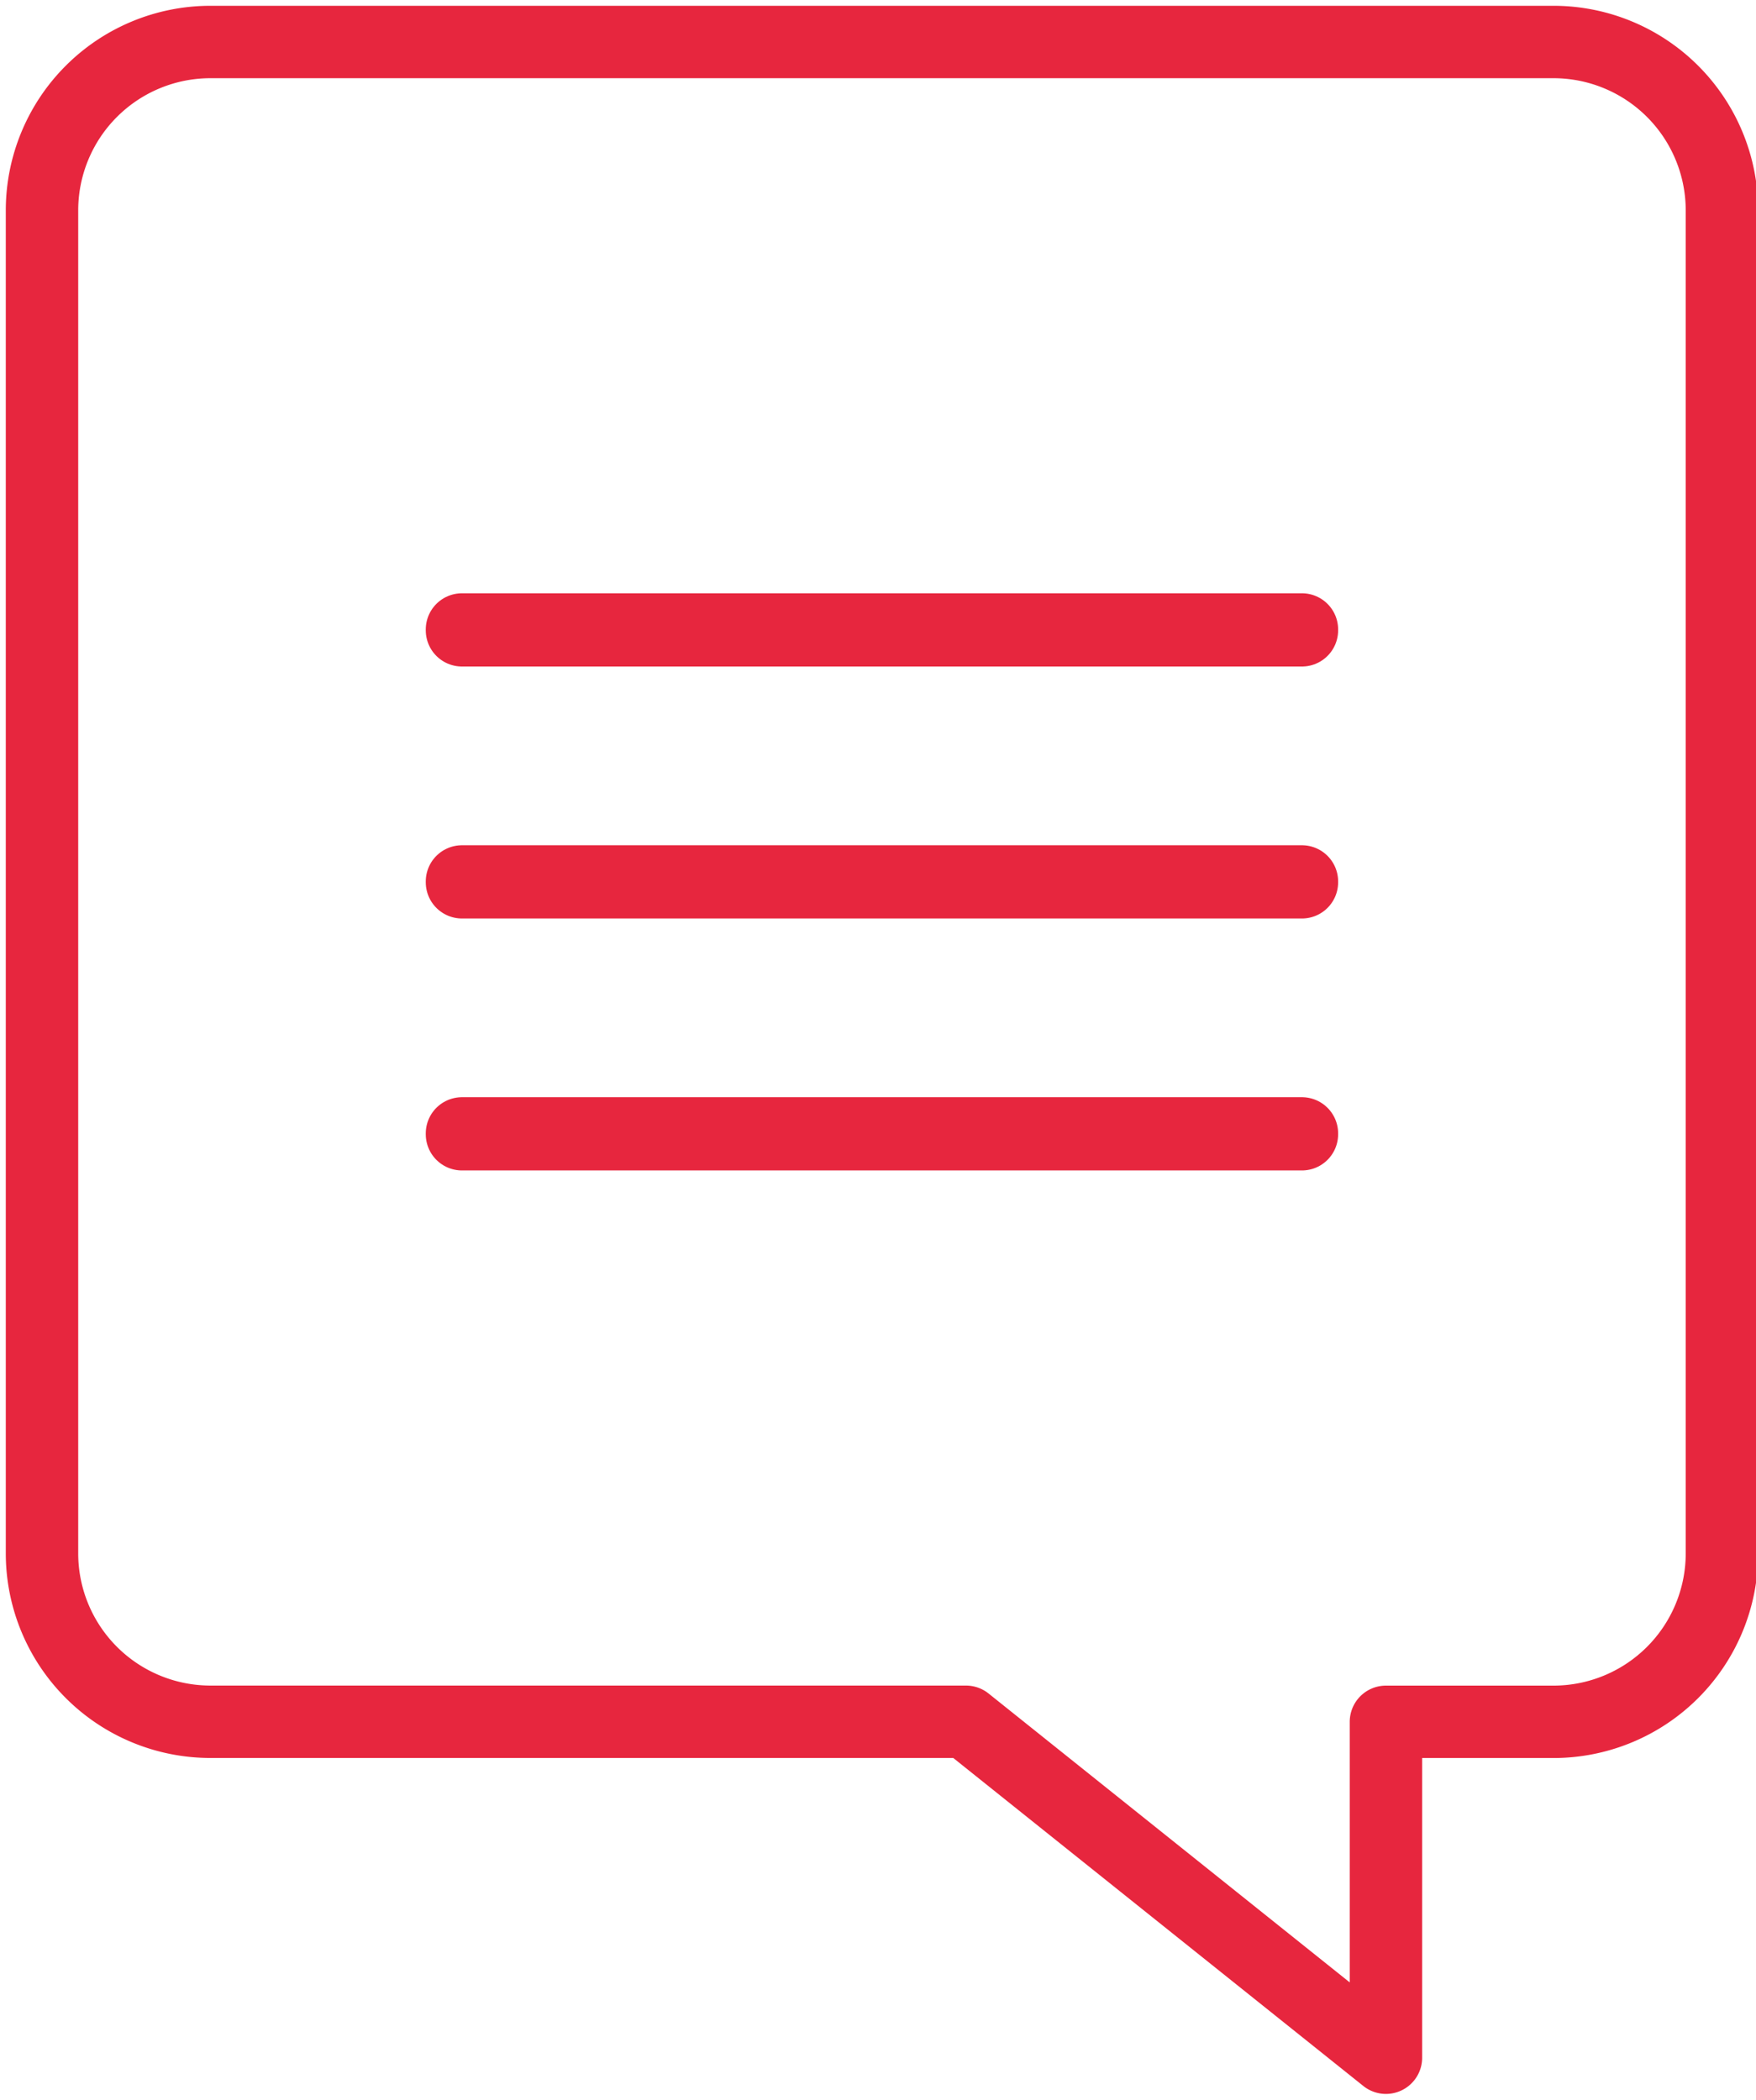
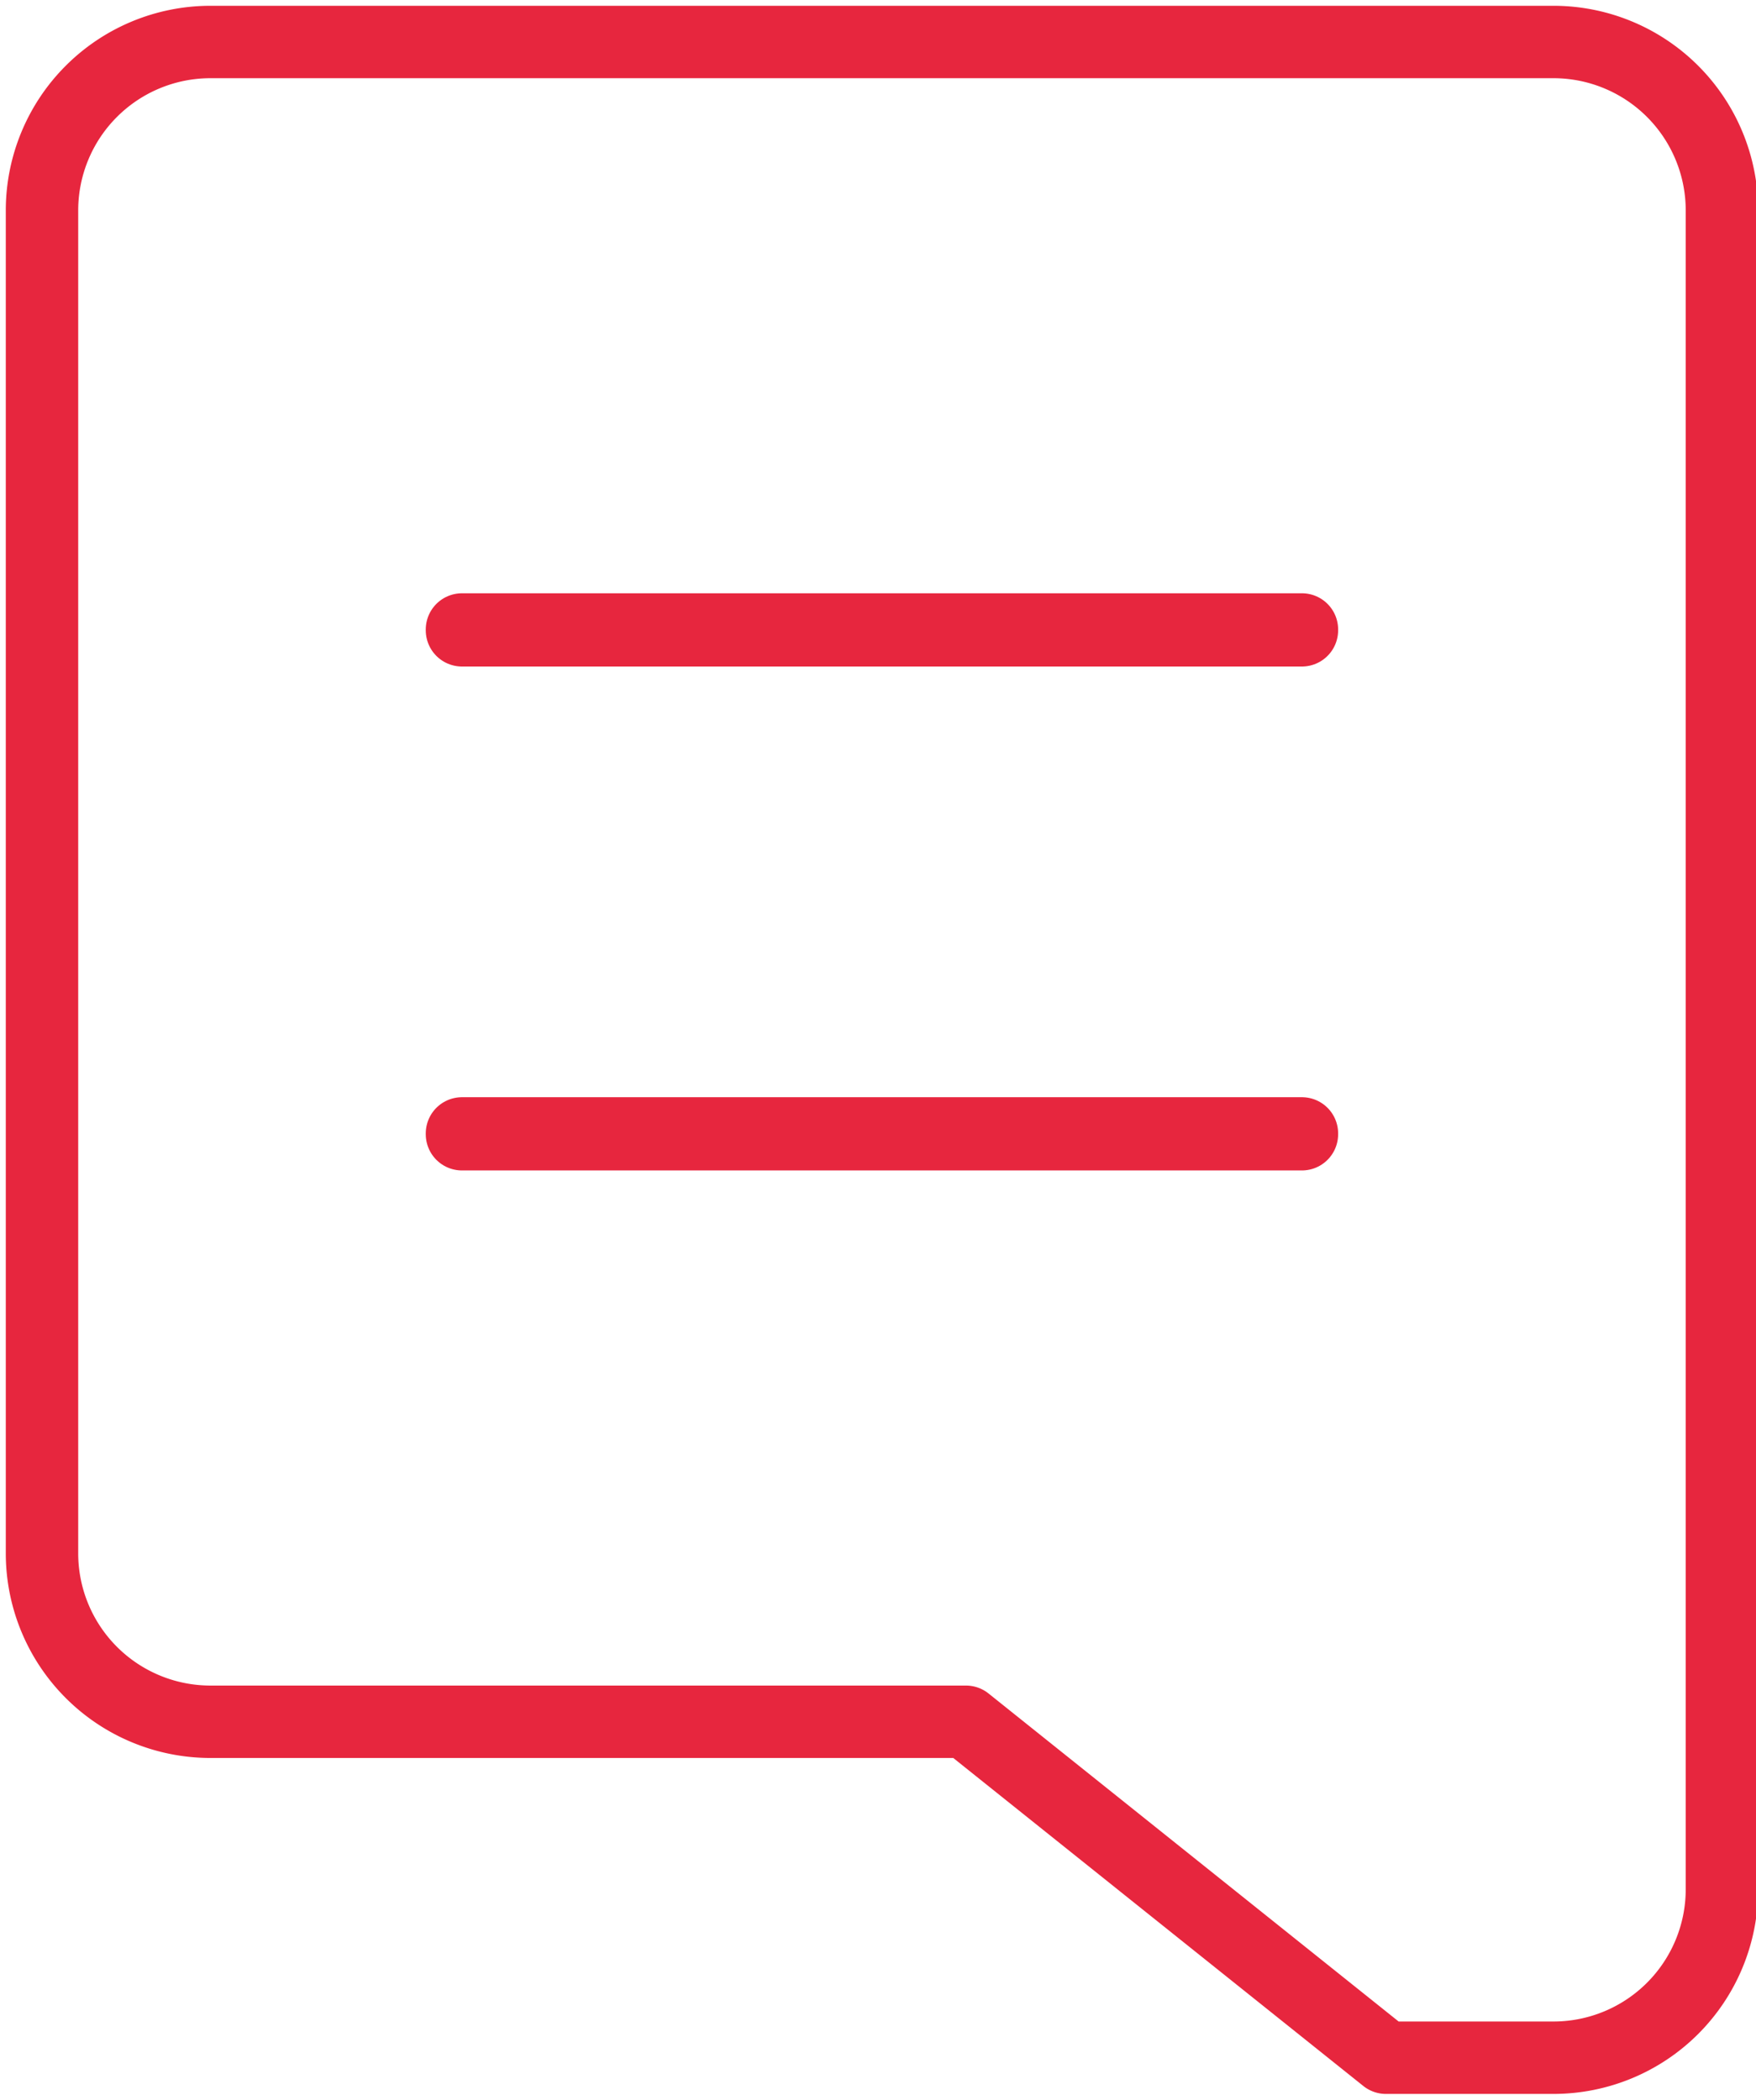
<svg xmlns="http://www.w3.org/2000/svg" id="Gruppe_449" data-name="Gruppe 449" width="97" height="116" viewBox="0 0 97 116">
  <defs>
    <clipPath id="clip-path">
      <rect id="Rechteck_140" data-name="Rechteck 140" width="97" height="116" fill="none" stroke="#e7263e" stroke-width="4" />
    </clipPath>
  </defs>
  <g id="Gruppe_449-2" data-name="Gruppe 449" clip-path="url(#clip-path)">
-     <path id="Pfad_75" data-name="Pfad 75" d="M84.517,1H10.28A9.307,9.307,0,0,0,1,10.28V84.517a9.307,9.307,0,0,0,9.28,9.28H52.038l23.2,18.559V93.8h9.28a9.307,9.307,0,0,0,9.28-9.28V10.28A9.307,9.307,0,0,0,84.517,1Z" transform="translate(1.32 1.32)" fill="none" stroke="#e7263e" stroke-linecap="round" stroke-linejoin="round" stroke-width="4" />
+     <path id="Pfad_75" data-name="Pfad 75" d="M84.517,1H10.28A9.307,9.307,0,0,0,1,10.28V84.517a9.307,9.307,0,0,0,9.28,9.28H52.038l23.2,18.559h9.28a9.307,9.307,0,0,0,9.28-9.28V10.28A9.307,9.307,0,0,0,84.517,1Z" transform="translate(1.32 1.32)" fill="none" stroke="#e7263e" stroke-linecap="round" stroke-linejoin="round" stroke-width="4" />
    <rect id="Rechteck_137" data-name="Rechteck 137" width="46.398" height="0.046" transform="translate(25.519 34.775)" fill="none" stroke="#e7263e" stroke-linecap="round" stroke-linejoin="round" stroke-width="4" />
-     <rect id="Rechteck_138" data-name="Rechteck 138" width="46.398" height="0.046" transform="translate(25.519 48.695)" fill="none" stroke="#e7263e" stroke-linecap="round" stroke-linejoin="round" stroke-width="4" />
    <rect id="Rechteck_139" data-name="Rechteck 139" width="46.398" height="0.046" transform="translate(25.519 62.614)" fill="none" stroke="#e7263e" stroke-linecap="round" stroke-linejoin="round" stroke-width="4" />
  </g>
</svg>